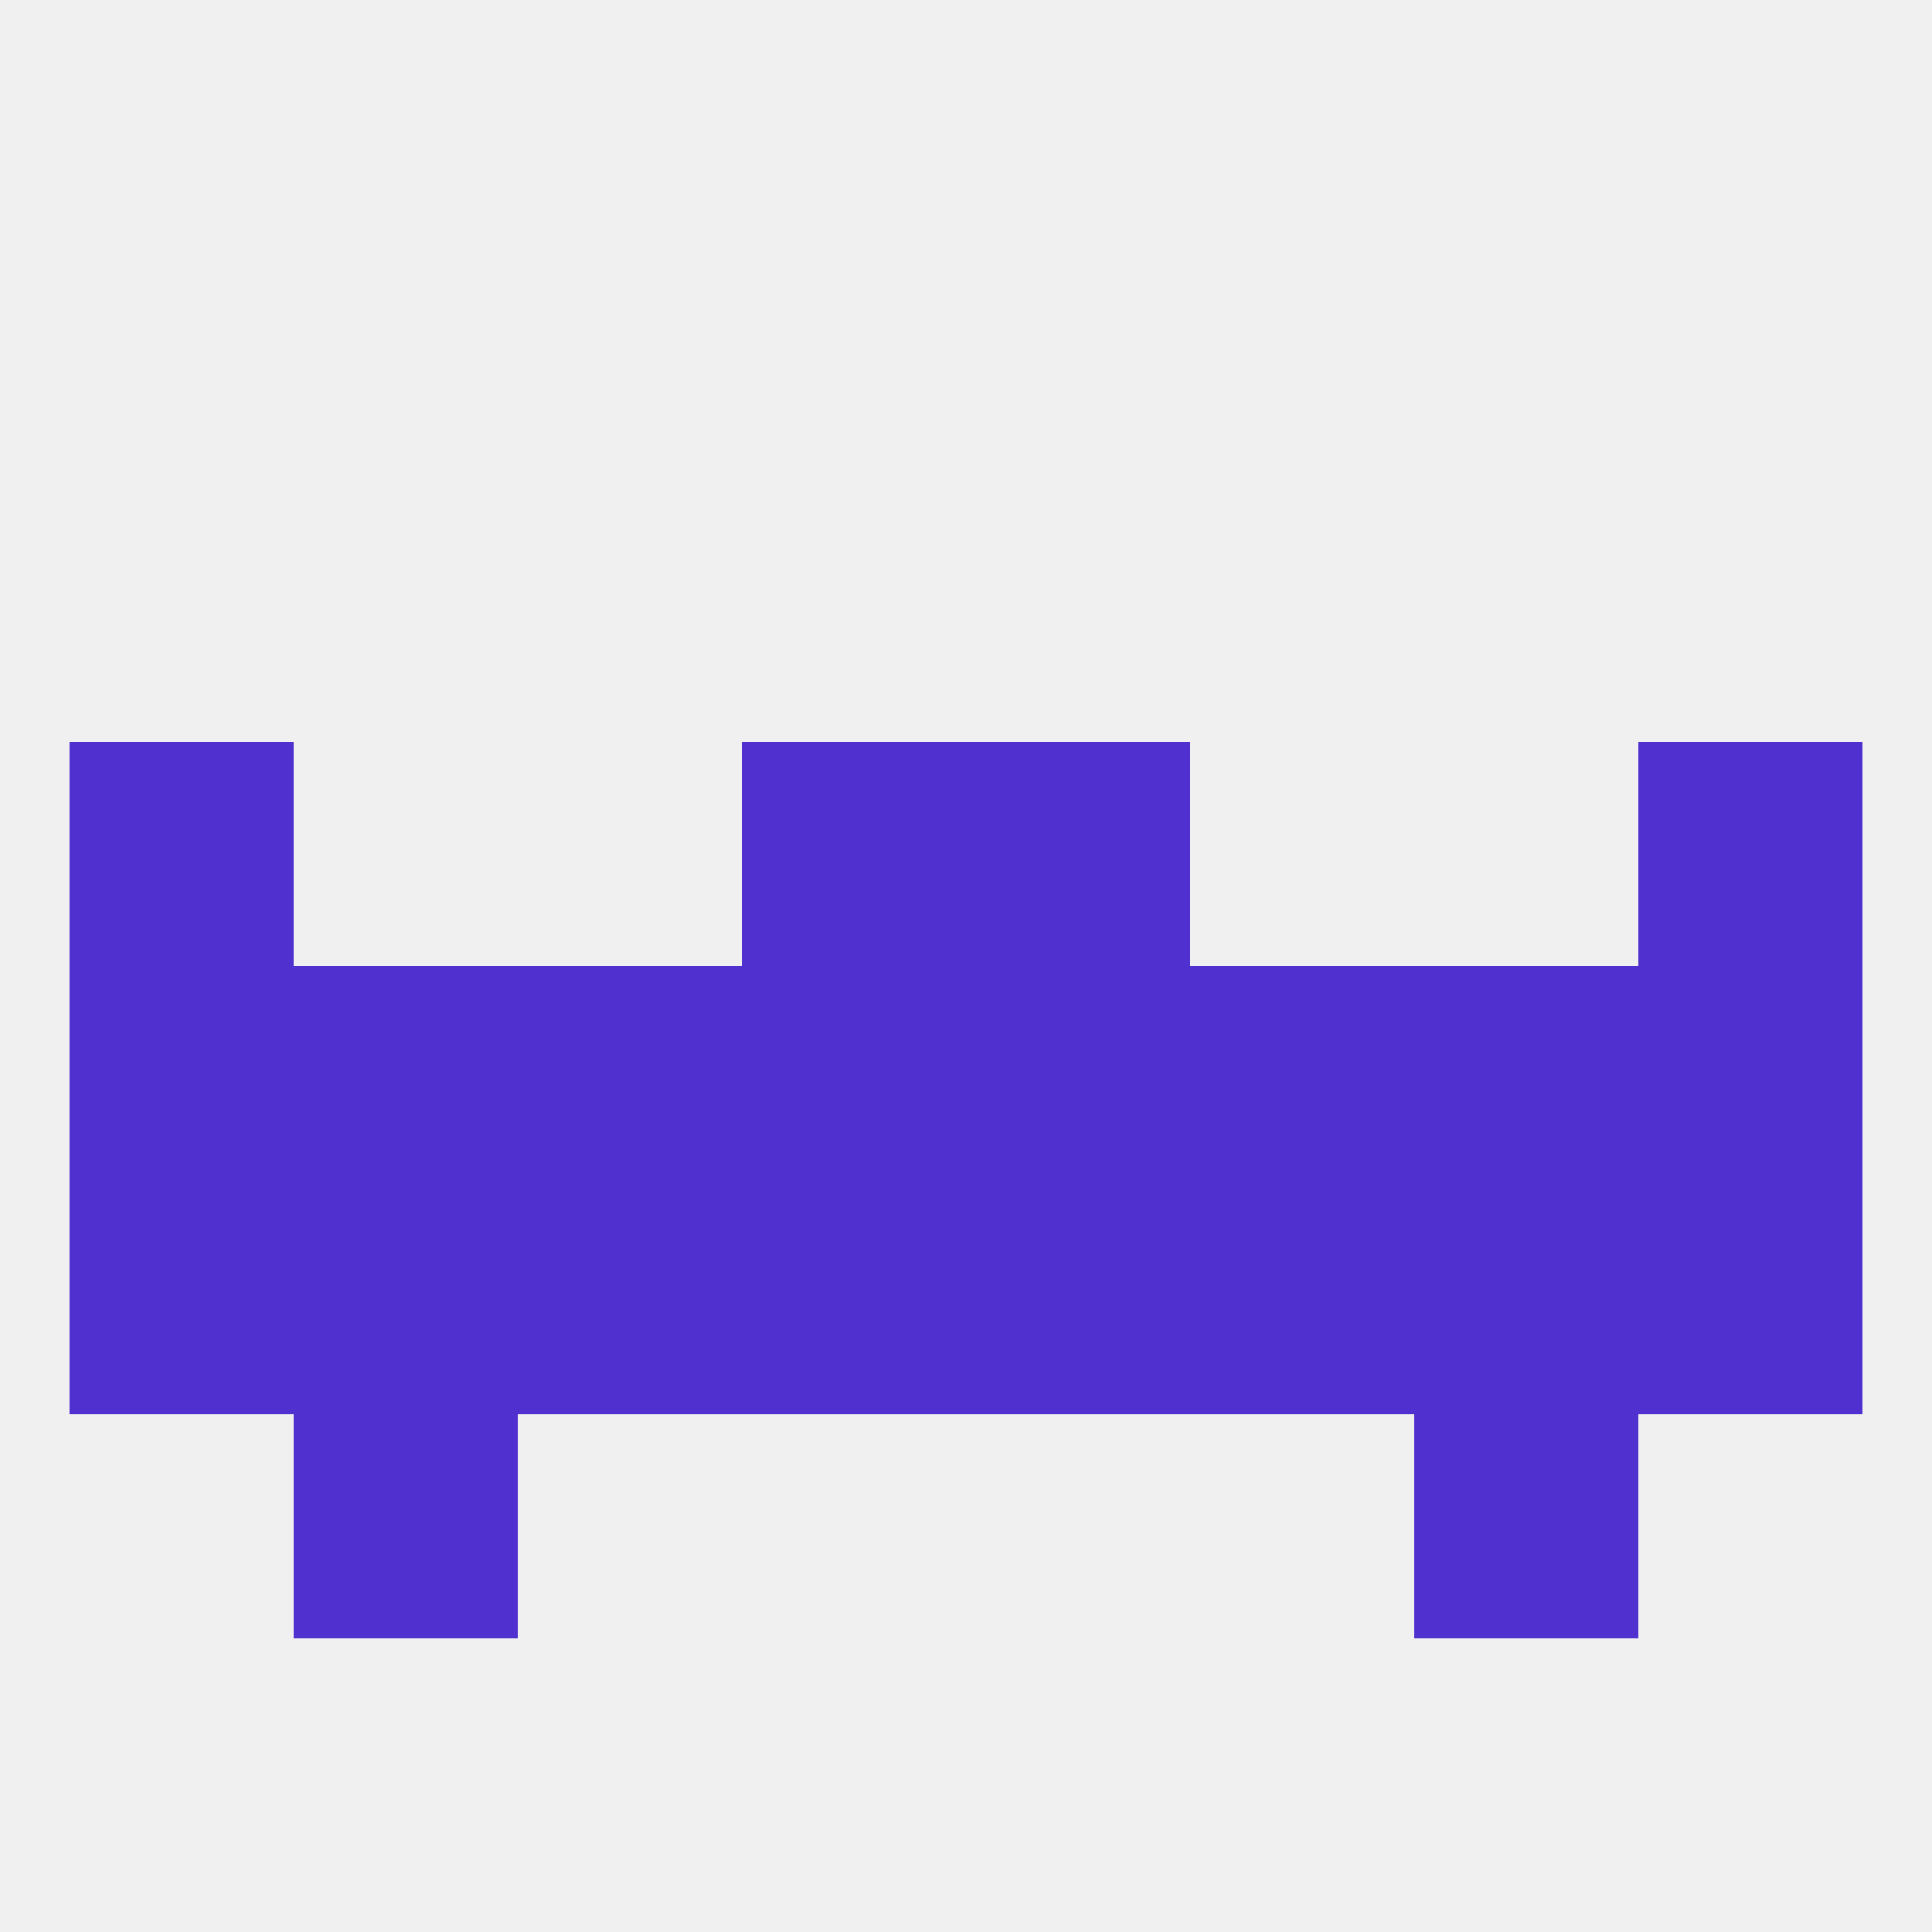
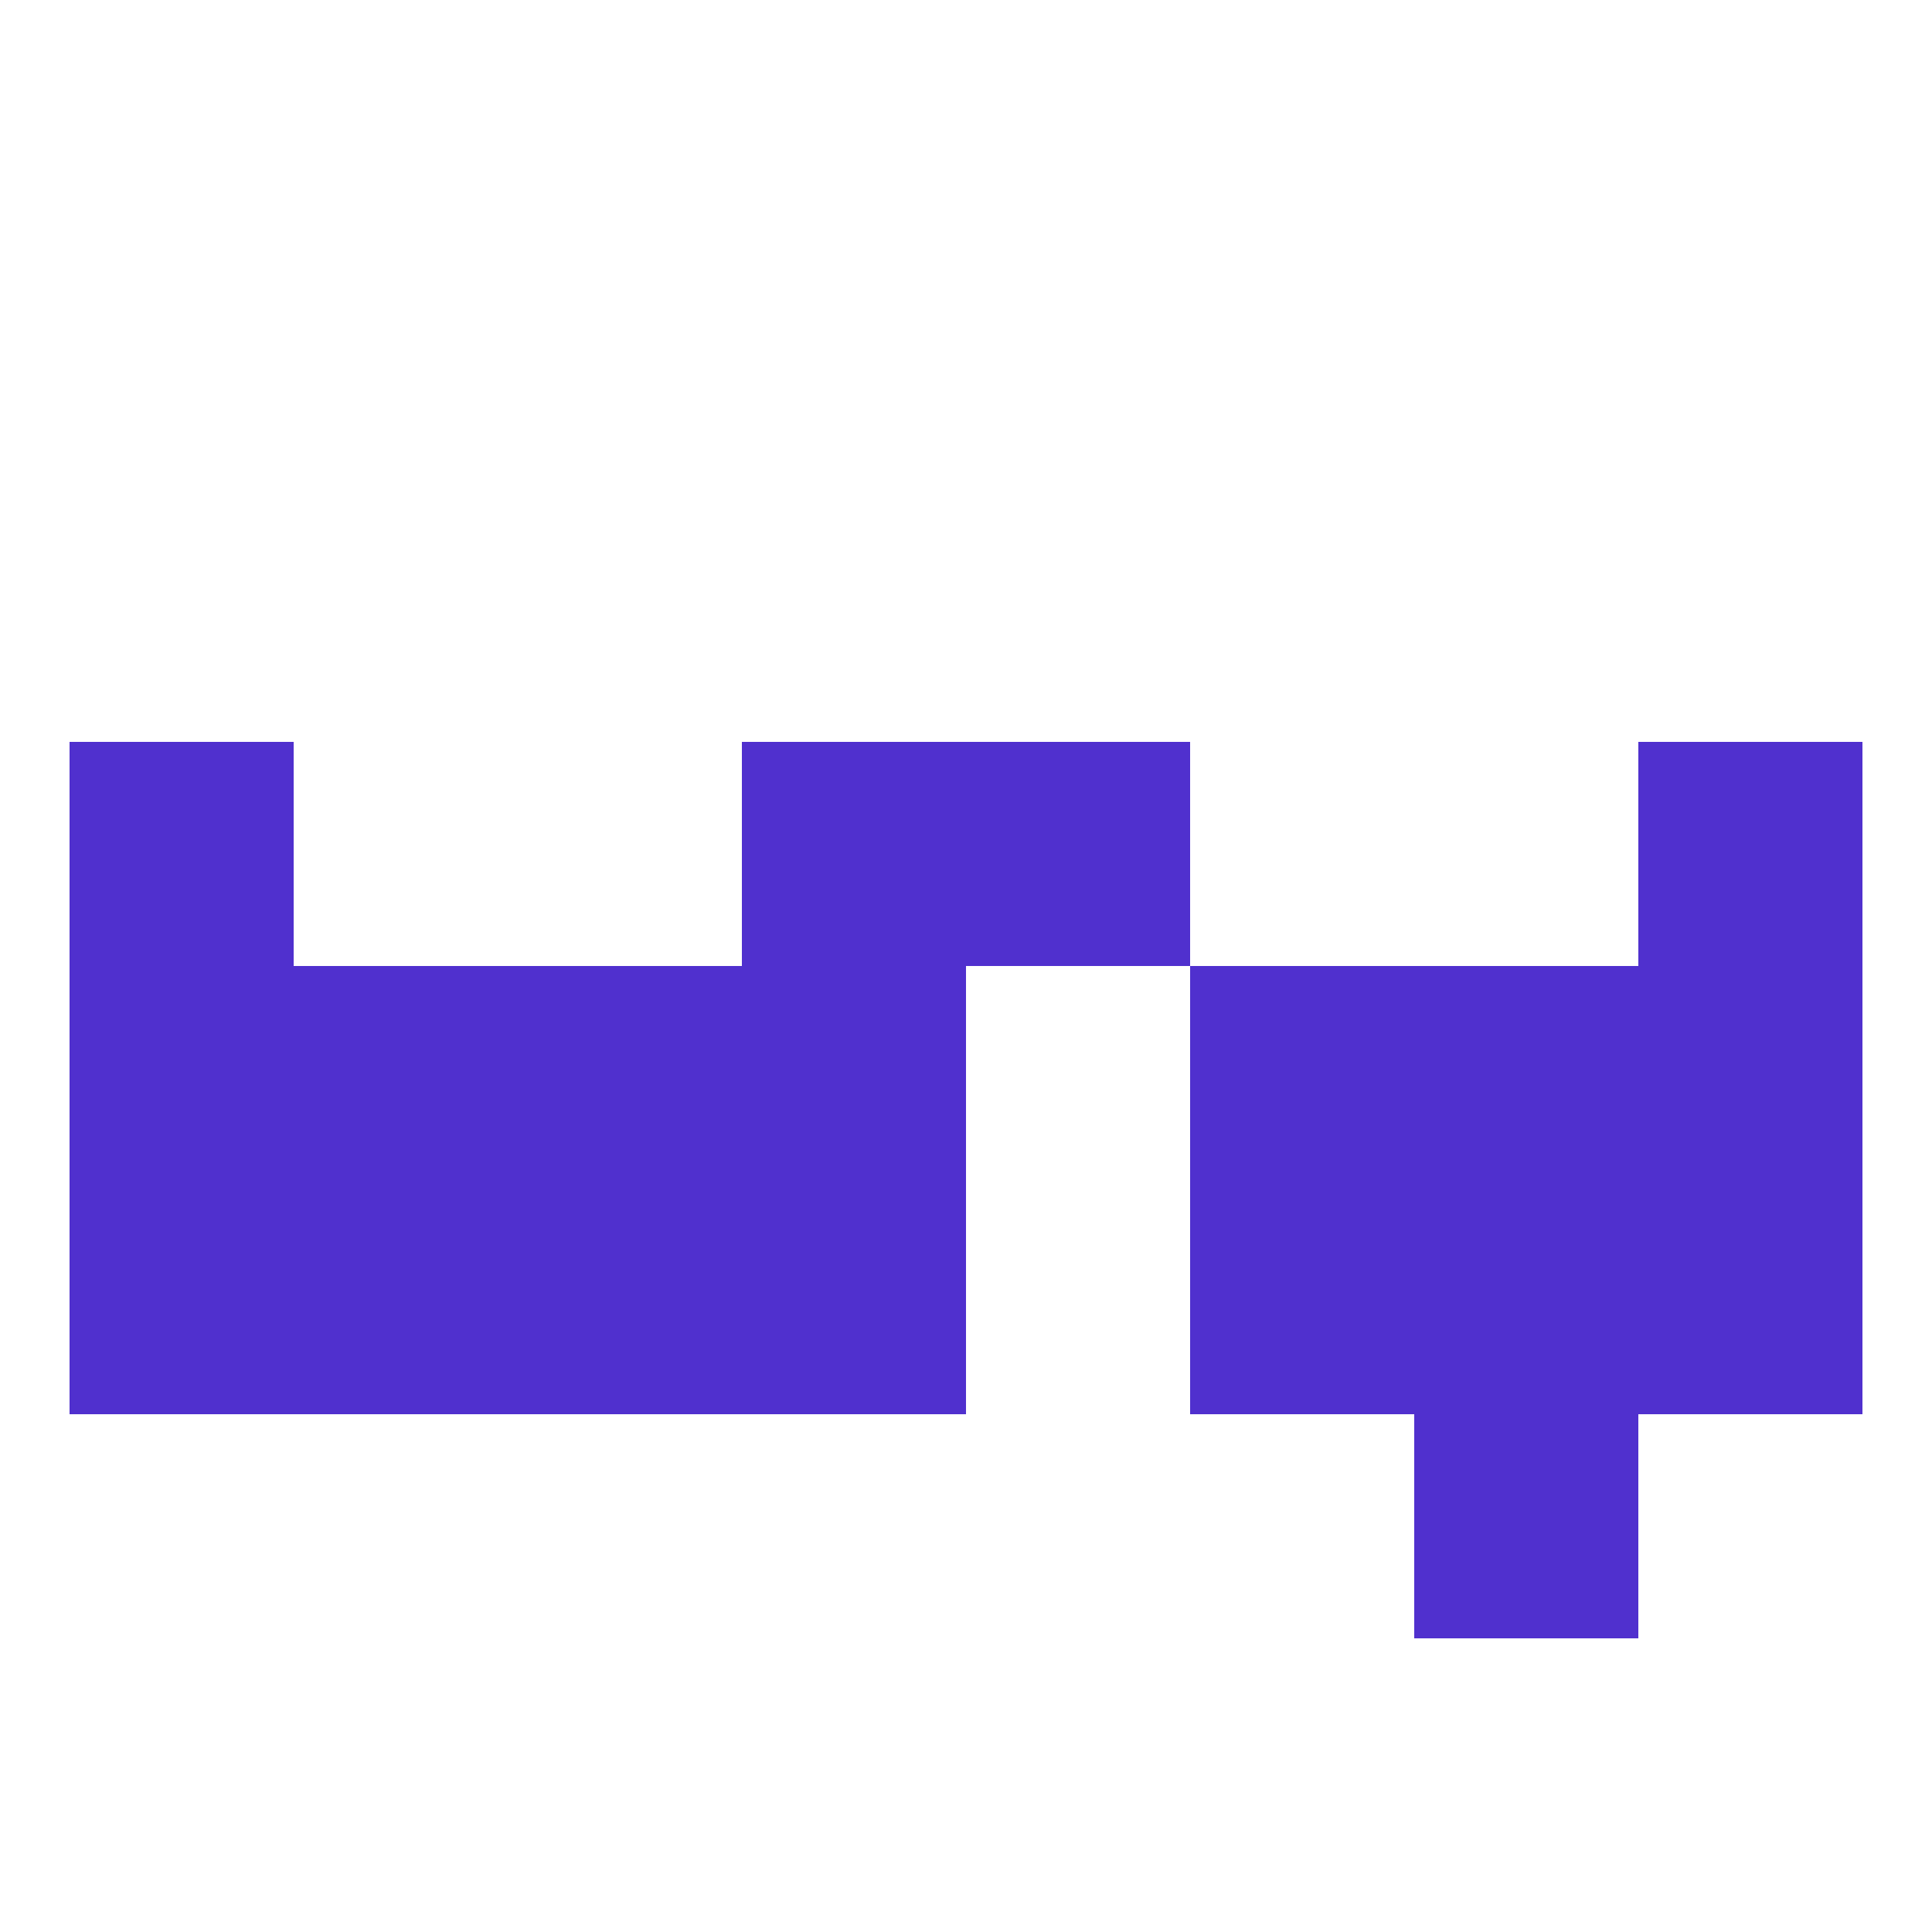
<svg xmlns="http://www.w3.org/2000/svg" version="1.1" baseprofile="full" width="250" height="250" viewBox="0 0 250 250">
-   <rect width="100%" height="100%" fill="rgba(240,240,240,255)" />
  <rect x="183" y="125" width="29" height="29" fill="rgba(80,48,206,255)" />
  <rect x="212" y="125" width="29" height="29" fill="rgba(80,48,206,255)" />
  <rect x="67" y="125" width="29" height="29" fill="rgba(80,48,206,255)" />
  <rect x="154" y="125" width="29" height="29" fill="rgba(80,48,206,255)" />
  <rect x="96" y="125" width="29" height="29" fill="rgba(80,48,206,255)" />
-   <rect x="125" y="125" width="29" height="29" fill="rgba(80,48,206,255)" />
  <rect x="9" y="125" width="29" height="29" fill="rgba(80,48,206,255)" />
  <rect x="38" y="125" width="29" height="29" fill="rgba(80,48,206,255)" />
  <rect x="96" y="96" width="29" height="29" fill="rgba(80,48,206,255)" />
  <rect x="125" y="96" width="29" height="29" fill="rgba(80,48,206,255)" />
  <rect x="9" y="96" width="29" height="29" fill="rgba(80,48,206,255)" />
  <rect x="212" y="96" width="29" height="29" fill="rgba(80,48,206,255)" />
  <rect x="9" y="154" width="29" height="29" fill="rgba(80,48,206,255)" />
  <rect x="38" y="154" width="29" height="29" fill="rgba(80,48,206,255)" />
  <rect x="212" y="154" width="29" height="29" fill="rgba(80,48,206,255)" />
  <rect x="183" y="154" width="29" height="29" fill="rgba(80,48,206,255)" />
  <rect x="96" y="154" width="29" height="29" fill="rgba(80,48,206,255)" />
-   <rect x="125" y="154" width="29" height="29" fill="rgba(80,48,206,255)" />
  <rect x="67" y="154" width="29" height="29" fill="rgba(80,48,206,255)" />
  <rect x="154" y="154" width="29" height="29" fill="rgba(80,48,206,255)" />
-   <rect x="38" y="183" width="29" height="29" fill="rgba(80,48,206,255)" />
  <rect x="183" y="183" width="29" height="29" fill="rgba(80,48,206,255)" />
</svg>